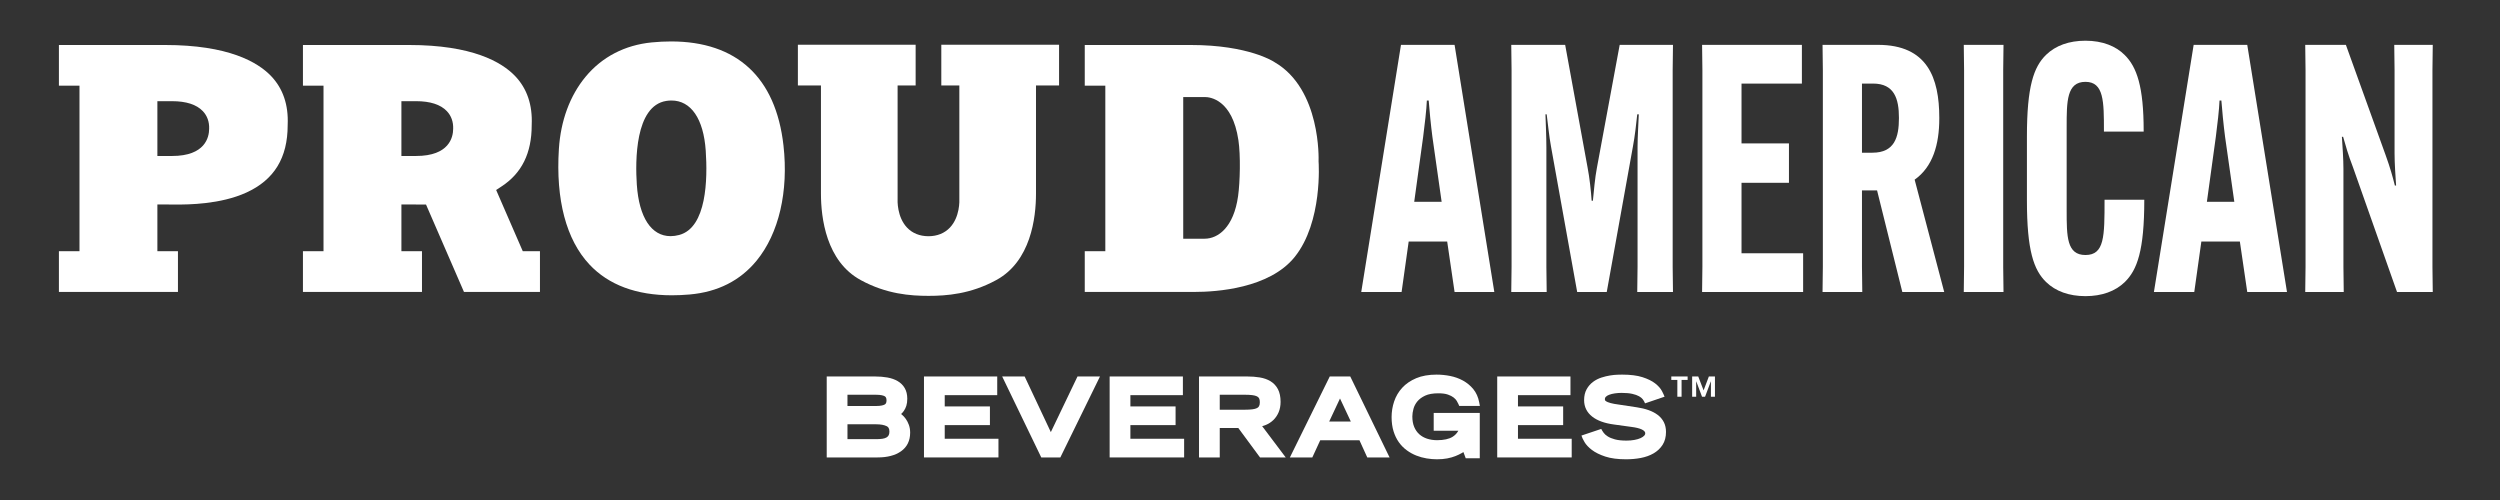
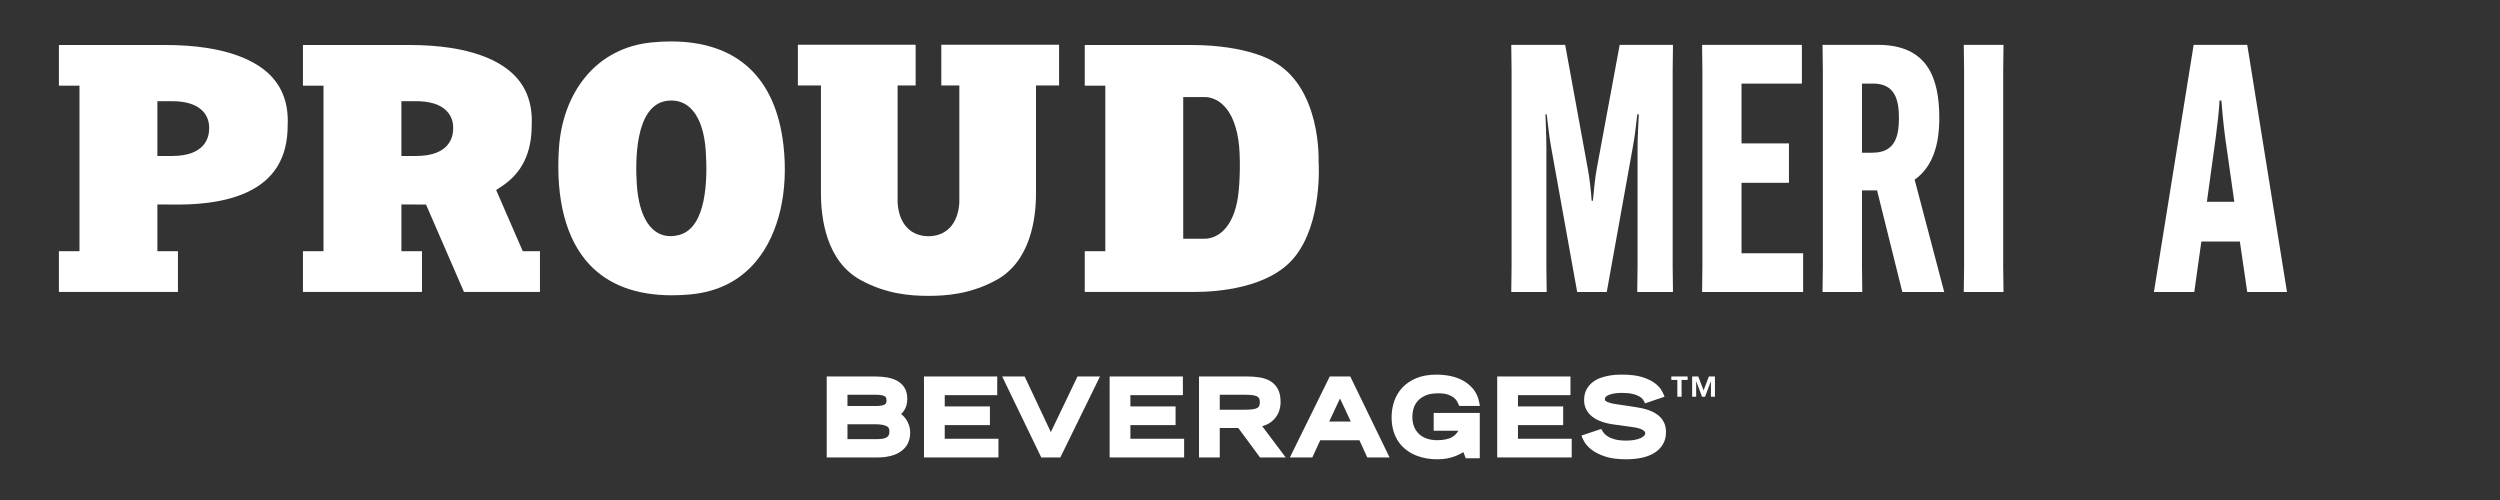
<svg xmlns="http://www.w3.org/2000/svg" id="Layer_1" version="1.1" viewBox="0 0 1200 240">
  <rect x="0" y="0" width="1200" height="240" fill="#333333" stroke="none" />
  <defs>
    <style>
      .st0 {
        fill: #fff;
      }
    </style>
  </defs>
  <g>
    <g>
      <path class="st0" d="M250.93,120.579l-12.782-29.39,2.6-1.702c9.735-6.373,14.467-15.99,14.467-29.402l.004-.166c.429-9.558-2.246-17.43-7.952-23.397-6.509-6.808-20.624-14.923-50.906-14.923h-50.95v19.535h9.874v79.445h-9.874v19.535h57.138v-19.535h-9.873v-22.444l11.813.041,18.211,41.938h36.478v-19.535h-8.248ZM199.721,74.871h-7.046v-26.304h7.046c6.767,0,11.73,1.602,14.751,4.762,2.125,2.222,3.177,5.168,3.046,8.522-.025,3.983-1.844,13.019-17.797,13.019Z" />
      <path class="st0" d="M322.517,141.74c-17.067-.002-30.38-4.969-39.571-14.766-11.159-11.895-16.236-31.08-14.68-55.481.866-13.582,5.288-25.555,12.788-34.624,7.902-9.556,18.91-15.267,31.833-16.518,3.149-.304,6.241-.459,9.191-.459,31.636,0,50.305,17.262,53.989,49.92,2.49,22.081-2.201,42.227-12.873,55.271-7.869,9.619-18.693,15.094-32.171,16.272-2.914.255-5.774.384-8.498.384h-.007ZM322.286,48.243c-.798,0-1.625.067-2.458.197-15.048,2.364-14.912,28.887-14.155,40.181,1.053,15.717,6.961,24.731,16.21,24.731,1.32,0,2.707-.191,4.121-.568,13.264-3.534,13.68-26.869,12.748-40.464-1.05-15.302-7.051-24.078-16.466-24.078Z" />
      <path class="st0" d="M28.279,140.114v-19.535h9.874V41.134h-9.874v-19.535h50.949c30.281,0,44.396,8.115,50.906,14.923,5.706,5.968,8.381,13.839,7.952,23.398l-.004.165c0,15.663-6.473,26.238-19.79,32.329-12.562,5.746-28.171,5.764-33.371,5.764h-.049c-1.302,0-9.329-.042-9.329-.042v22.444h9.874v19.535H28.279ZM75.544,74.871h7.046c15.953,0,17.772-9.036,17.797-13.019.132-3.354-.92-6.3-3.046-8.522-3.022-3.16-7.985-4.762-14.751-4.762h-7.046v26.304Z" />
      <path class="st0" d="M445.636,142.013c-8.662,0-20.174-.855-32.405-7.528-16.684-9.006-19.174-29.893-19.174-41.543v-51.918h-11.073v-19.535h56.524v19.535h-8.656v54.039c-.077,1.399-.259,9.052,4.47,14.119,2.564,2.748,6.141,4.202,10.344,4.206,4.209-.004,7.786-1.458,10.35-4.206,4.728-5.067,4.547-12.72,4.47-14.119v-54.039h-8.656v-19.535h56.524v19.535h-11.073v51.918c0,11.65-2.489,32.539-19.159,41.536-12.246,6.68-23.793,7.535-32.486,7.535Z" />
      <path class="st0" d="M571.632,140.114h-50.95v-19.535h9.874V41.134h-9.874v-19.535h50.95c27.747,0,39.806,8.019,39.925,8.1l.113.077.137.082c22.369,12.964,21.128,46.998,21.112,47.34l-.01.226.017.23c.022.284,2.056,28.85-11.465,45.682-12.169,15.149-37.622,16.786-48.002,16.786-.001,0-1.828-.008-1.828-.008ZM567.946,114.578h10.284c6.395,0,13.973-5.39,16.059-20.519.939-6.808,1.232-19.463.151-26.735-2.932-19.737-13.848-20.736-16.007-20.736-.125,0-10.487.006-10.487.006v67.984Z" />
    </g>
    <g>
-       <path class="st0" d="M672.765,140.16h-19.369l19.074-118.628h25.727l19.074,118.628h-19.074l-3.549-24.224h-18.482l-3.401,24.224ZM678.827,96.857h13.159l-4.436-31.192c-.739-5.64-1.478-13.273-1.774-17.421h-.887c-.148,4.148-1.035,11.78-1.774,17.421l-4.288,31.192Z" />
      <path class="st0" d="M725.554,128.049V33.644l-.148-12.111h25.875l10.793,59.065c.887,4.48,1.627,11.283,1.922,15.762h.592c.444-4.479,1.035-11.282,1.922-15.762l10.942-59.065h25.579l-.148,12.111v94.405l.148,12.111h-17.152l.148-12.111v-57.406c0-4.812.444-11.449.592-15.762h-.74c-.444,4.314-1.182,10.785-2.07,15.43l-12.568,69.849h-14.194l-12.567-69.849c-.887-4.646-1.479-11.117-2.071-15.43h-.591c.148,4.314.444,10.951.444,15.762v57.406l.147,12.111h-17.003l.148-12.111Z" />
      <path class="st0" d="M835.93,87.731v33.846h29.571v18.582h-48.497l.148-12.111V33.644l-.148-12.111h47.905v18.582h-28.979v28.703h22.77v18.914h-22.77Z" />
      <path class="st0" d="M961.685,21.532l-.148,12.111v94.405l.148,12.111h-19.074l.148-12.111V33.644l-.148-12.111h19.074Z" />
-       <path class="st0" d="M982.09,135.348c-5.914-5.807-9.167-15.097-9.167-39.155v-30.694c0-24.057,3.253-33.348,9.167-39.155,4.583-4.48,11.089-6.803,18.926-6.803,8.28,0,14.638,2.655,18.778,6.803,5.915,5.807,9.167,15.263,9.167,36.5v.332h-19.074v-.332c0-14.103,0-23.559-8.871-23.559-9.019,0-9.019,9.457-9.019,21.569v39.984c0,12.61,0,21.569,9.019,21.569,9.167,0,9.167-8.959,9.167-26.38v-.166h19.074v.166c0,24.224-3.4,33.514-9.315,39.321-4.583,4.48-11.089,6.803-18.926,6.803s-14.342-2.323-18.926-6.803Z" />
      <path class="st0" d="M1053.249,140.16h-19.369l19.074-118.628h25.727l19.074,118.628h-19.074l-3.549-24.224h-18.482l-3.401,24.224ZM1059.311,96.857h13.159l-4.436-31.192c-.739-5.64-1.478-13.273-1.774-17.421h-.887c-.148,4.148-1.035,11.78-1.774,17.421l-4.288,31.192Z" />
      <path class="st0" d="M893.746,91.381v36.667l.148,12.111h-19.074l.148-12.111V33.644l-.148-12.111h26.614c23.657,0,29.424,15.762,29.424,35.008v.331c0,12.444-3.105,23.228-11.829,29.367l14.194,53.922h-20.109l-12.123-48.779h-7.245ZM893.746,73.297h5.027c10.645,0,12.715-7.466,12.715-16.592v-.165c0-9.125-2.218-16.426-12.42-16.426h-5.322v33.183Z" />
-       <path class="st0" d="M1126.025,21.532l19.074,52.926c2.218,6.139,3.401,10.452,4.436,14.601h.592c-.296-4.314-.739-10.785-.739-15.43v-39.985l-.148-12.111h18.482l-.148,12.111v94.405l.148,12.111h-17.152l-21.143-59.894c-2.366-6.139-3.549-10.453-4.731-14.601h-.592c.296,4.314.74,10.785.74,15.43v46.953l.148,12.111h-18.482l.148-12.111V33.644l-.148-12.111h19.516Z" />
    </g>
  </g>
  <g>
    <g>
      <path class="st0" d="M434.773,201.061c-.607-.848-1.298-1.587-2.057-2.193-.062-.049-.124-.099-.186-.146.501-.439.96-.962,1.367-1.556.478-.695.866-1.518,1.156-2.444.294-.942.439-2.04.439-3.356,0-1.961-.407-3.662-1.211-5.058-.802-1.388-1.942-2.523-3.396-3.377-1.381-.809-3.04-1.392-4.929-1.734-1.806-.326-3.83-.492-6.018-.492h-23.114v38.863h24.449c4.669,0,8.438-.988,11.2-2.937,2.921-2.061,4.403-5.076,4.403-8.959,0-1.347-.205-2.595-.607-3.711-.388-1.077-.892-2.052-1.496-2.902ZM406.783,203.66h13.796c2.13,0,3.824.306,5.028.906.609.304,1.31.872,1.31,2.563,0,.785-.131,1.407-.391,1.852-.262.447-.611.784-1.071,1.034-.526.29-1.188.492-1.96.6-.892.122-1.873.184-2.916.184h-13.796v-7.139ZM424.674,194.155c-.565.334-1.767.732-4.292.732h-13.599v-5.409h13.599c2.528,0,3.727.399,4.29.734.37.219.862.665.862,1.996,0,1.273-.46,1.71-.859,1.947Z" />
      <polygon class="st0" points="453.468 204.055 475.16 204.055 475.16 195.084 453.468 195.084 453.468 189.675 478.669 189.675 478.669 180.707 443.51 180.707 443.51 219.57 479.261 219.57 479.261 210.601 453.468 210.601 453.468 204.055" />
      <polygon class="st0" points="504.402 207.409 491.83 180.707 481.044 180.707 499.808 219.57 508.961 219.57 527.994 180.707 517.201 180.707 504.402 207.409" />
      <polygon class="st0" points="542.587 204.055 564.278 204.055 564.278 195.084 542.587 195.084 542.587 189.675 567.787 189.675 567.787 180.707 532.628 180.707 532.628 219.57 568.38 219.57 568.38 210.601 542.587 210.601 542.587 204.055" />
      <path class="st0" d="M607.537,203.995c1.388-.563,2.624-1.364,3.677-2.378,1.062-1.023,1.914-2.283,2.537-3.748.616-1.46.928-3.133.928-4.97,0-2.436-.423-4.477-1.255-6.067-.846-1.618-2.052-2.909-3.58-3.836-1.457-.886-3.194-1.499-5.166-1.826-1.861-.307-3.913-.463-6.096-.463h-23.063v38.863h9.959v-14.132h8.904l10.425,14.132h12.337l-11.312-15.016c.579-.147,1.147-.333,1.705-.558ZM585.478,189.477h12.068c1.342,0,2.546.063,3.575.186.919.113,1.671.314,2.238.599.455.227.784.531 1.0.924.239.434.361,1.06.361,1.86,0,.808-.124,1.445-.368,1.898-.218.407-.542.713-.995.94-.565.284-1.317.484-2.236.594-1.011.124-2.215.187-3.575.187h-12.068v-7.188Z" />
      <path class="st0" d="M638.284,180.707l-19.141,38.863h10.77l3.805-8.251h18.815l3.755,8.251h10.708l-18.872-38.863h-9.839ZM648.399,202.348h-10.395l5.198-11.077,5.198,11.077Z" />
      <path class="st0" d="M680.335,192.67c.894-1.093,2.151-2.022,3.736-2.763,1.592-.744,3.718-1.121,6.321-1.121,1.9,0,3.447.205,4.6.609,1.156.404,2.086.882,2.757,1.415.669.533,1.165,1.073,1.482,1.604.37.623.646,1.141.825,1.558l.381.892h9.911l-.329-1.744c-.476-2.508-1.436-4.652-2.856-6.373-1.381-1.667-3.047-3.04-4.95-4.081-1.864-1.02-3.932-1.761-6.151-2.205-2.158-.426-4.347-.643-6.512-.643-3.768,0-7.054.578-9.763,1.72-2.718,1.148-4.986,2.699-6.74,4.613-1.746,1.907-3.047,4.121-3.867,6.58-.804,2.408-1.211,4.925-1.211,7.483,0,2.51.313,4.793.928,6.782.618,1.997,1.478,3.775,2.557,5.288,1.08,1.51,2.362,2.811,3.812,3.864,1.425,1.041,2.964,1.892,4.577,2.529,1.585.628,3.258,1.088,4.972,1.368,1.677.276,3.339.415,4.931.415,1.834,0,3.5-.142,4.95-.422,1.459-.283,2.78-.659,3.92-1.117,1.131-.452,2.151-.94,3.038-1.452.269-.157.533-.313.788-.468l1.108,2.964h6.74v-21.767h-22.112v8.573h11.822c-.705,1.241-1.622,2.202-2.773,2.911-1.733,1.068-4.233,1.611-7.429,1.611-1.739,0-3.371-.249-4.846-.74-1.432-.478-2.679-1.19-3.706-2.119-1.02-.921-1.836-2.093-2.424-3.485-.595-1.407-.896-3.101-.896-5.033,0-1.118.184-2.361.545-3.695.34-1.258.967-2.453,1.864-3.551Z" />
      <polygon class="st0" points="728.623 204.055 750.315 204.055 750.315 195.084 728.623 195.084 728.623 189.675 753.824 189.675 753.824 180.707 718.665 180.707 718.665 219.57 754.416 219.57 754.416 210.601 728.623 210.601 728.623 204.055" />
      <path class="st0" d="M798.659,202.667c-.673-1.348-1.664-2.525-2.946-3.504-1.225-.928-2.714-1.707-4.428-2.315-1.671-.591-3.575-1.046-5.655-1.352l-8.532-1.288c-1.696-.219-3.065-.472-4.069-.75-1.147-.317-1.742-.612-2.038-.804-.446-.29-.535-.461-.54-.47-.083-.186-.122-.372-.122-.569,0-.452.129-.788.414-1.093.386-.411.933-.753,1.629-1.018.797-.306,1.723-.535,2.75-.682,1.062-.155,2.162-.233,3.272-.233,2.017,0,3.729.154,5.085.458,1.326.299,2.424.688,3.265,1.158.784.439,1.395.944,1.815,1.504.453.603.809,1.243,1.057,1.904l9.377-3.197c-.257-.696-.671-1.587-1.264-2.722-.657-1.252-1.756-2.485-3.263-3.664-1.482-1.155-3.52-2.157-6.062-2.98-2.521-.817-5.823-1.232-9.814-1.232-.473,0-1.22.016-2.247.049-1.05.033-2.243.156-3.546.364-1.301.208-2.67.541-4.072.99-1.484.477-2.849,1.174-4.06,2.074-1.252.932-2.286,2.119-3.07,3.523-.813,1.448-1.227,3.211-1.227,5.24,0,3.231,1.312,5.897,3.899,7.925,2.42,1.904,5.894,3.169,10.317,3.762l8.615,1.188c4.143.525,6.519,1.633,6.519,3.038,0,.423-.14.765-.45,1.104-.425.463-1.023.871-1.776,1.213-.83.377-1.834.672-2.987.879-1.19.215-2.466.324-3.791.324-2.233,0-4.097-.199-5.545-.593-1.429-.386-2.597-.865-3.472-1.427-.843-.537-1.491-1.11-1.928-1.704-.494-.674-.892-1.31-1.179-1.887l-9.499,3.186c.232.817.708,1.833,1.452,3.103.77,1.318,1.988,2.611,3.621,3.842,1.602,1.212,3.748,2.267,6.376,3.137,2.624.87,5.979,1.311,9.975,1.311,2.482,0,4.871-.217,7.098-.645,2.286-.439,4.336-1.178,6.096-2.198,1.813-1.056,3.27-2.431,4.327-4.086,1.087-1.7,1.638-3.787,1.638-6.204,0-1.739-.342-3.308-1.018-4.66Z" />
    </g>
    <path class="st0" d="M805.128,182.358h-2.902v-1.652h7.834v1.652h-2.904v8.068h-2.028v-8.068ZM821.241,183.066h-.047l-2.76,7.361h-1.463l-2.76-7.361h-.048v7.361h-1.933v-9.72h2.926l2.57,6.677,2.526-6.677h2.924v9.72h-1.934v-7.361Z" />
  </g>
</svg>